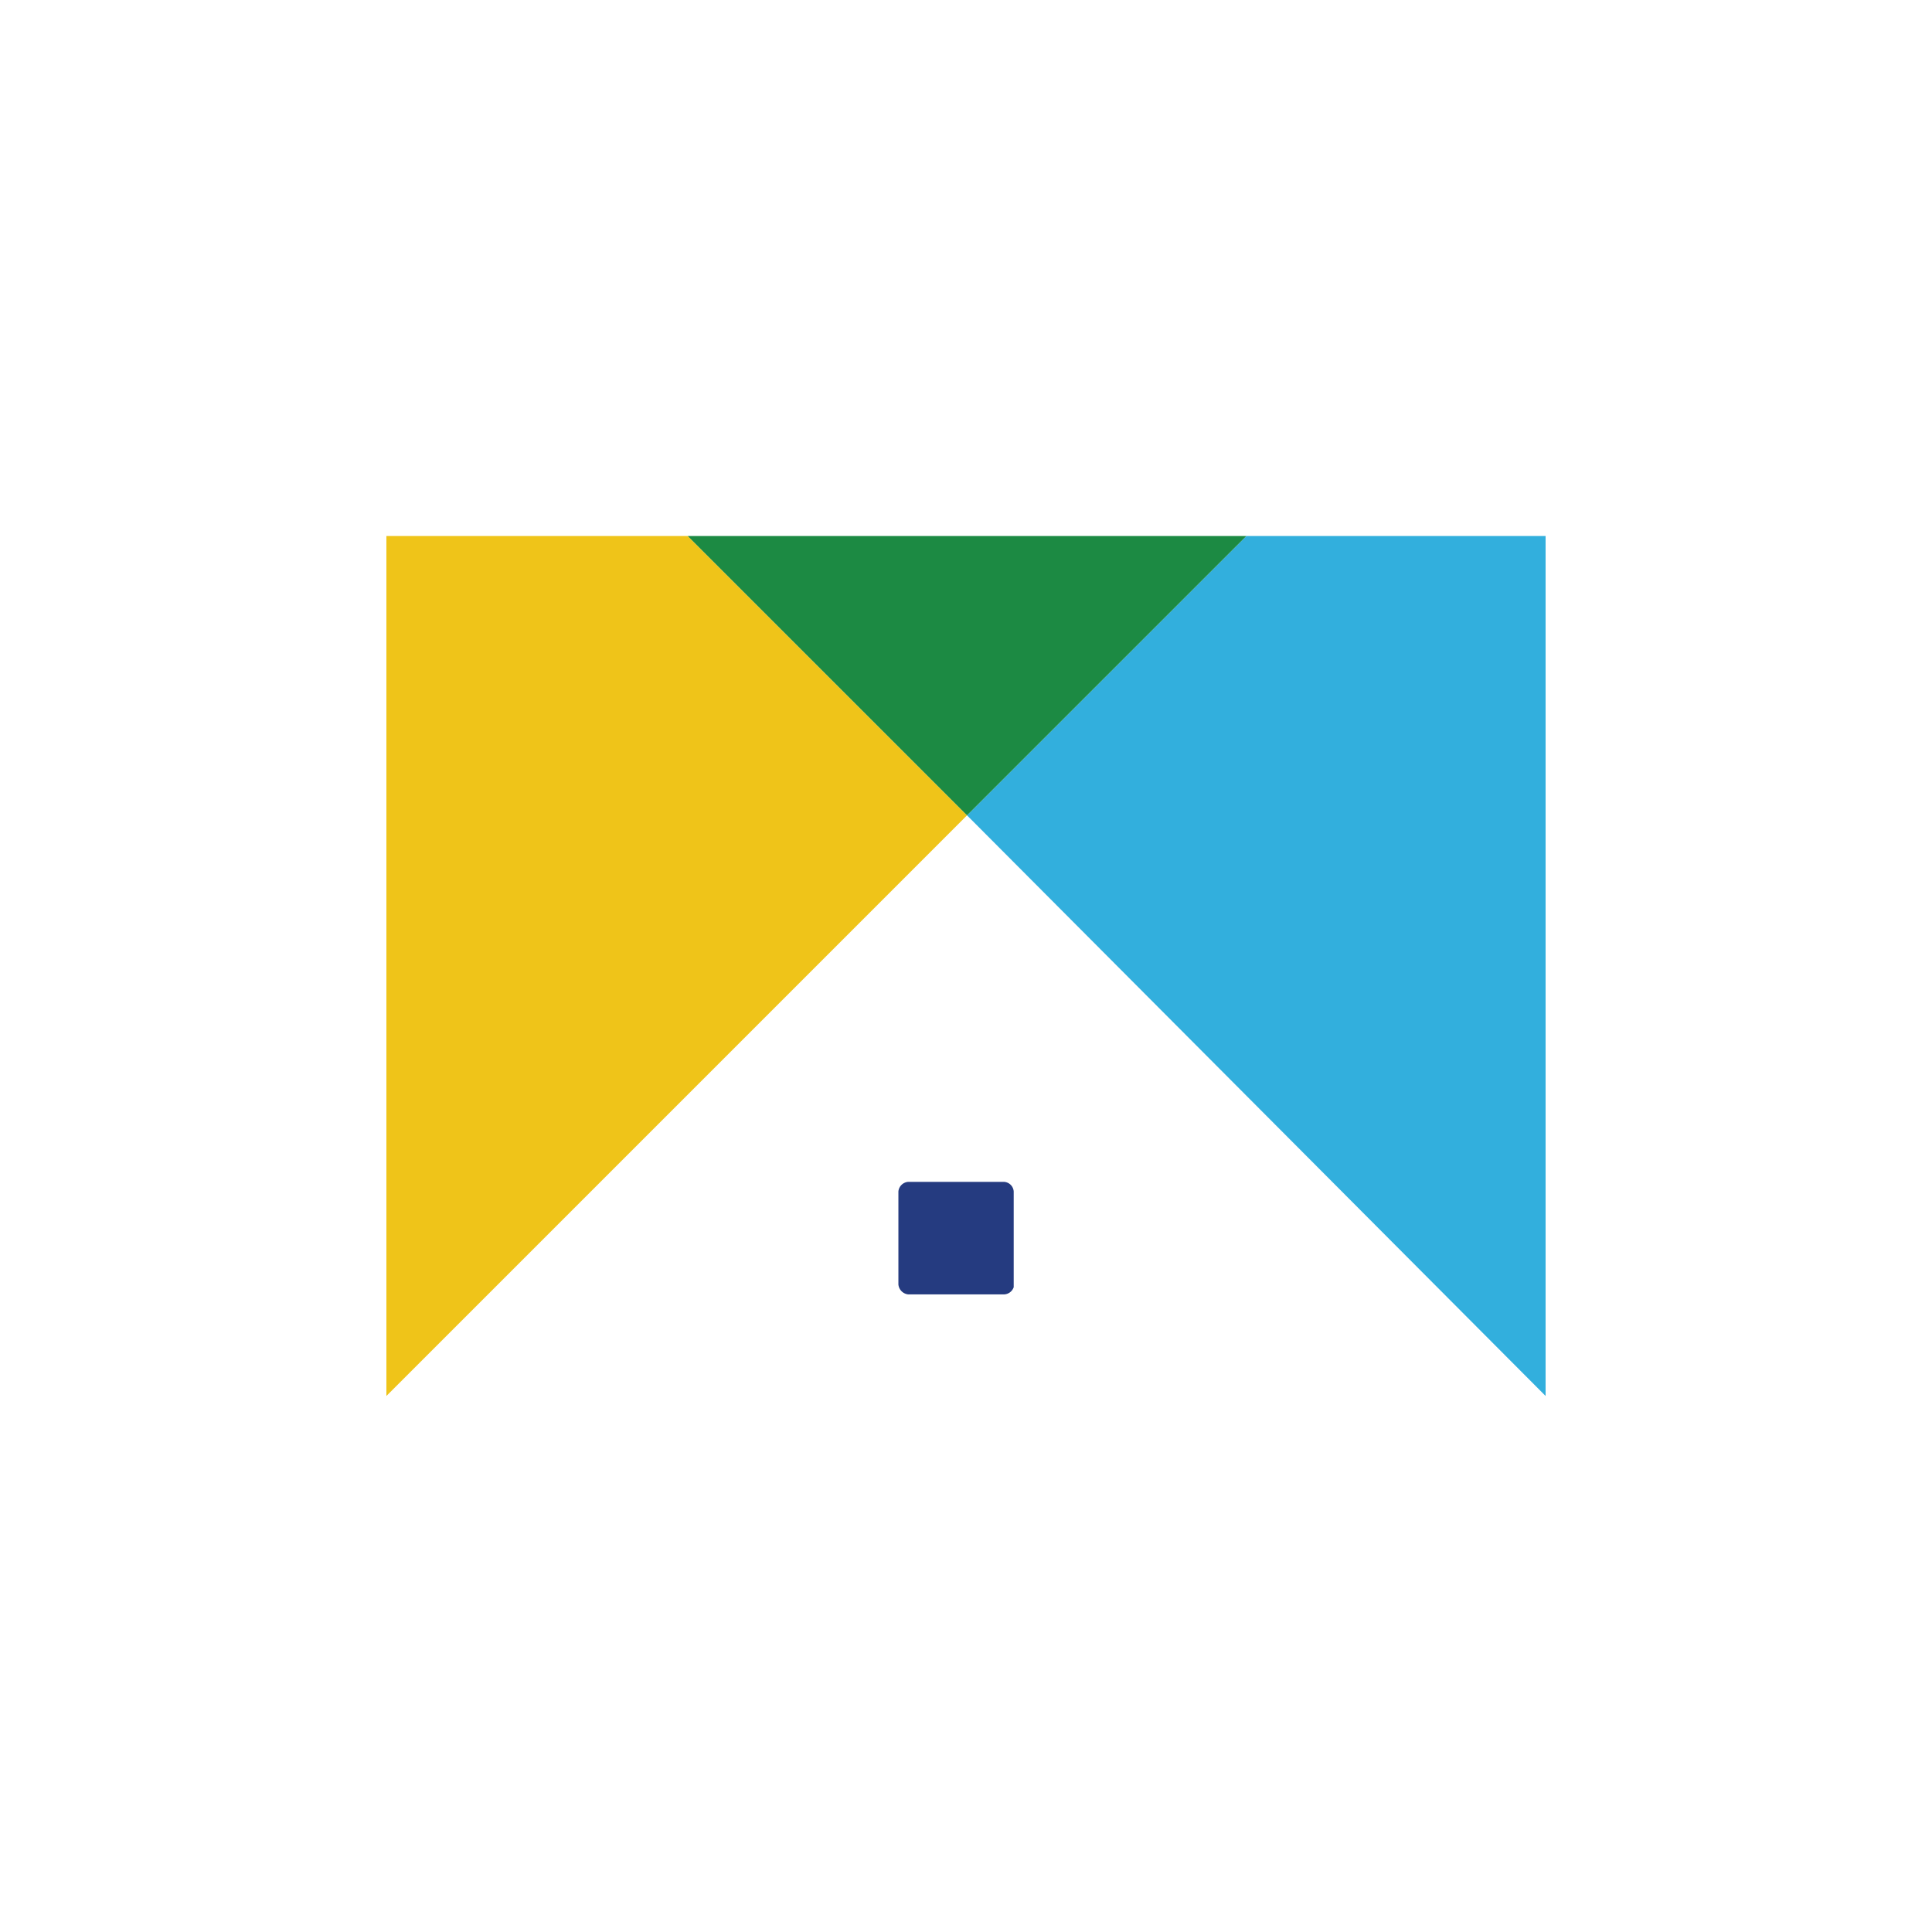
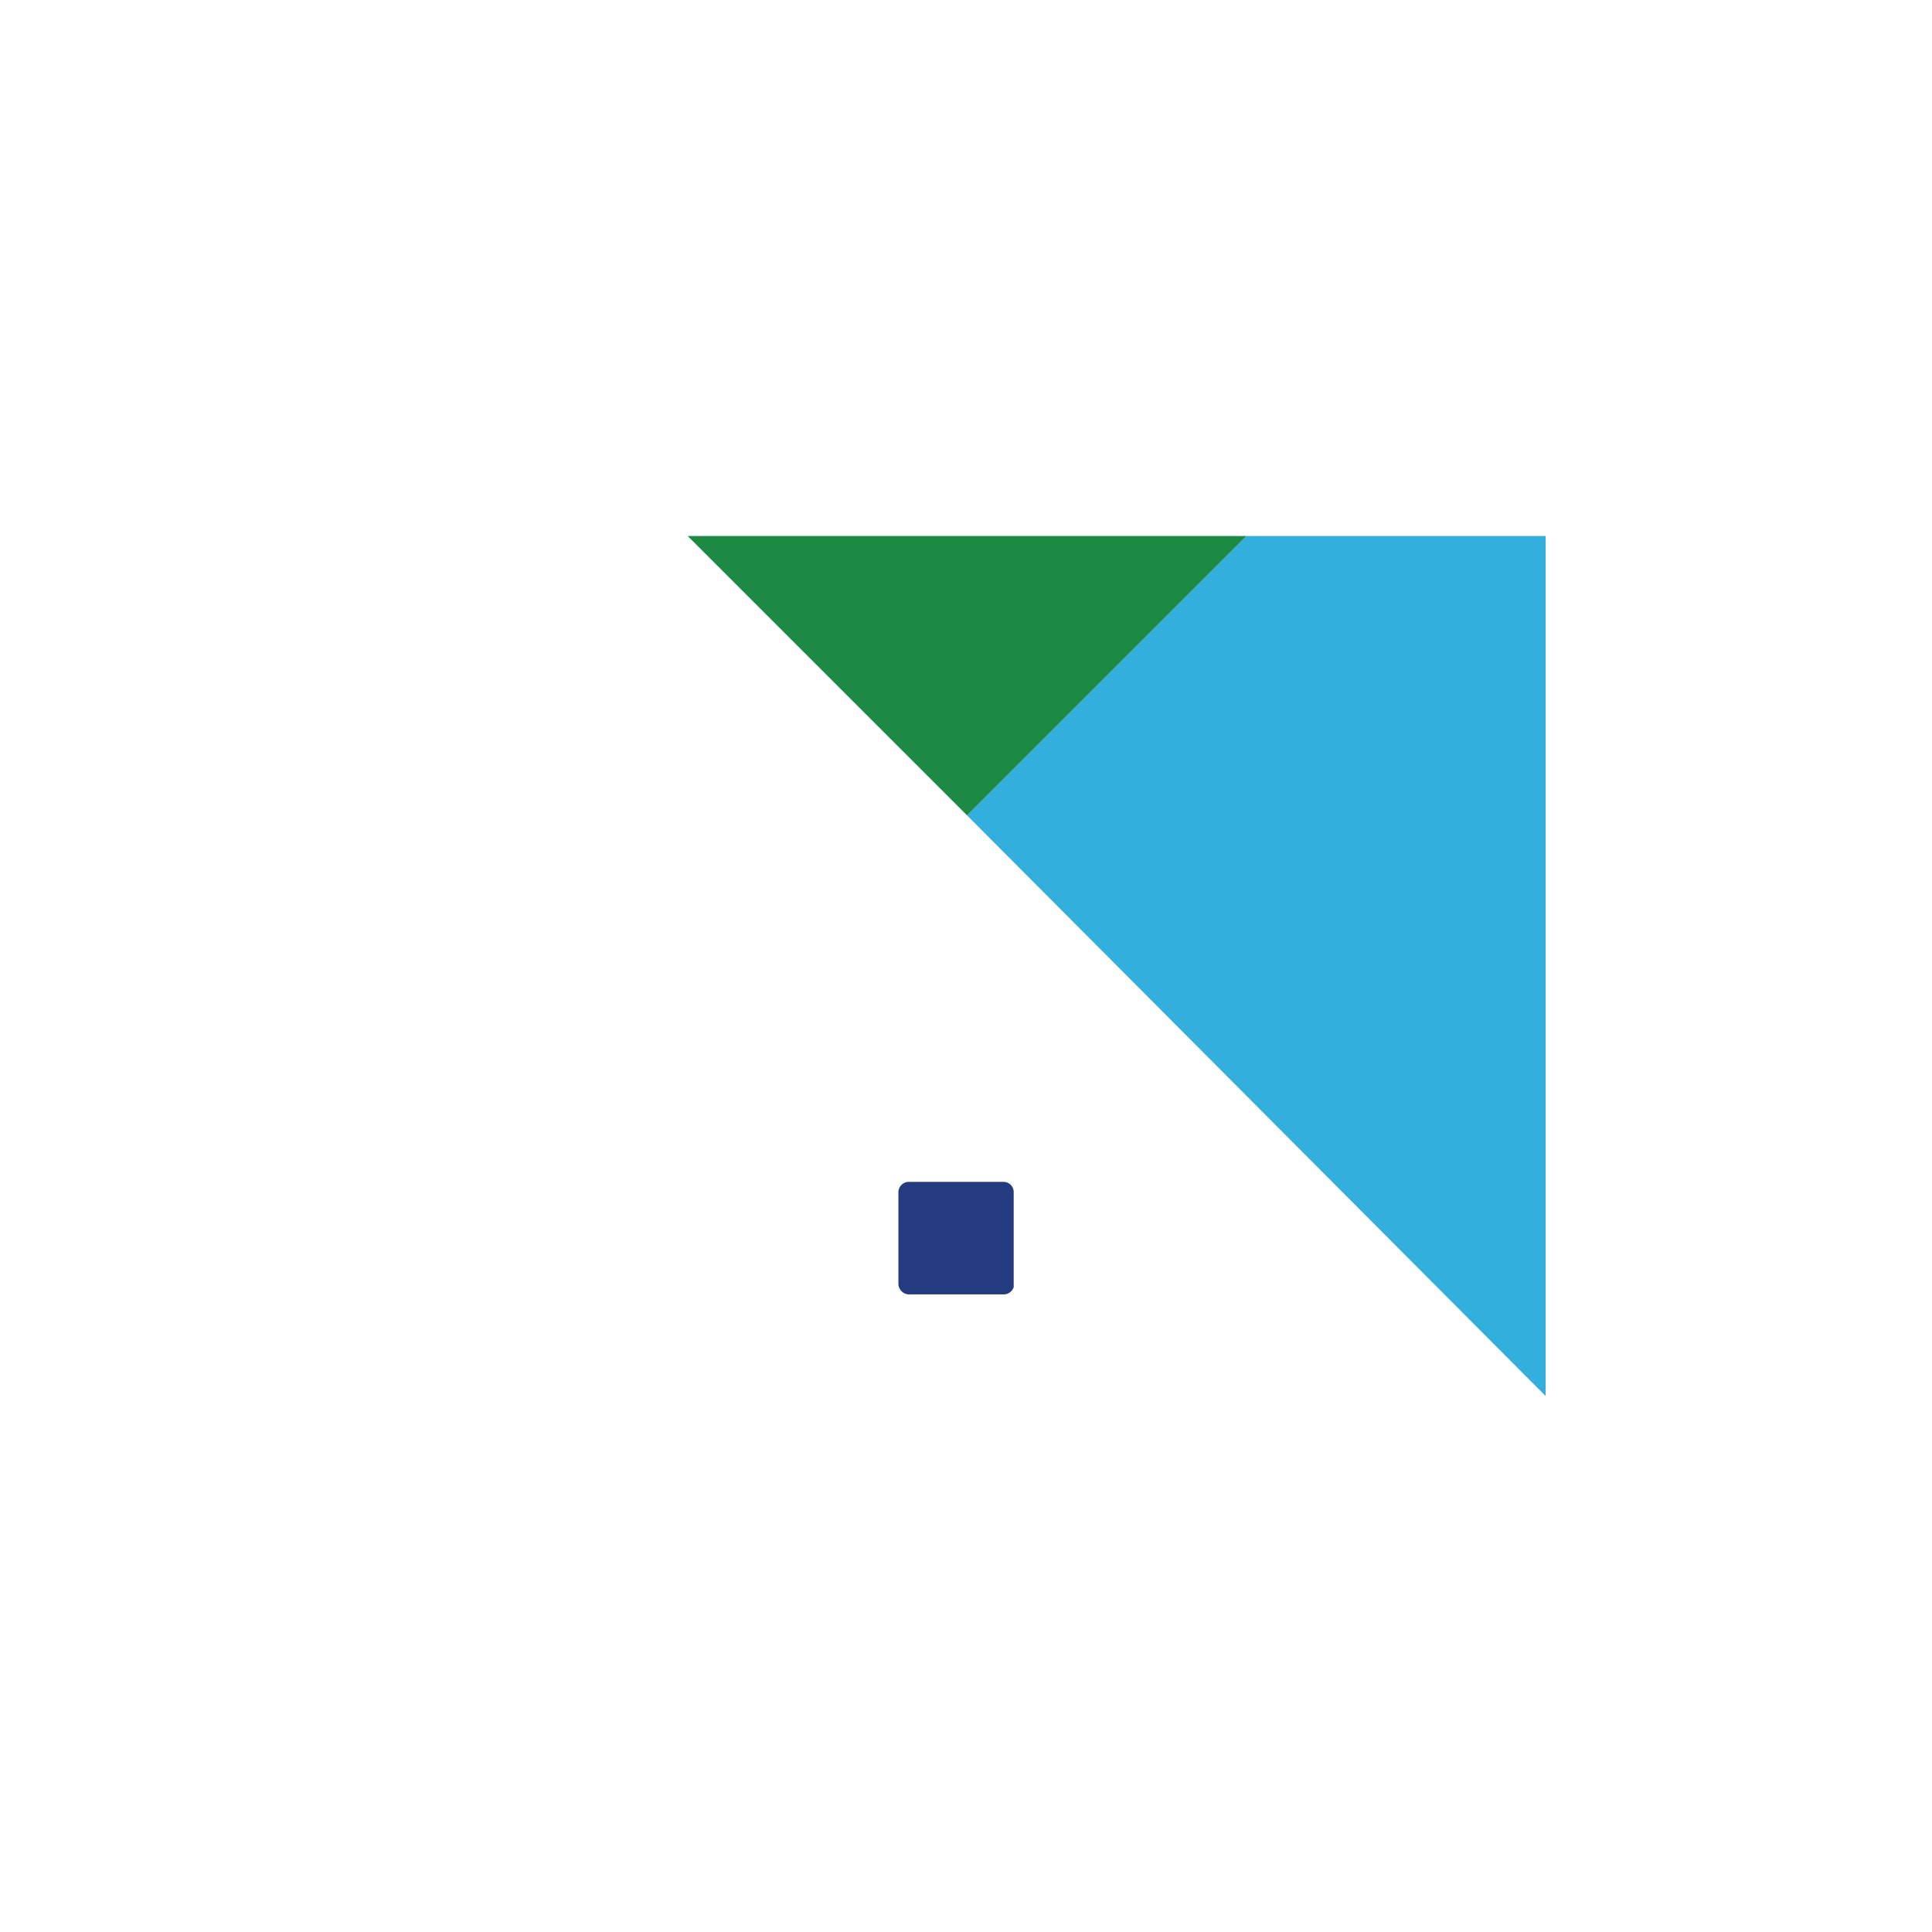
<svg xmlns="http://www.w3.org/2000/svg" id="Layer_1" data-name="Layer 1" viewBox="0 0 300 300">
  <title>PMT_Mark_Light</title>
-   <polygon points="60 83.233 60 216.767 150.16 126.607 106.785 83.233 60 83.233" fill="#efc419" />
  <polygon points="240 83.233 193.535 83.233 150.16 126.607 240 216.767 240 83.233" fill="#32afdd" />
  <polygon points="106.785 83.233 150.16 126.607 193.535 83.233 106.785 83.233" fill="#1c8a43" />
  <path d="M155.861,200.995H141.048a1.705,1.705,0,0,1-1.545-1.545V185.009a1.652,1.652,0,0,1,1.545-1.492h14.814a1.599,1.599,0,0,1,1.545,1.492v14.867A1.652,1.652,0,0,1,155.861,200.995Z" fill="#253b80" />
</svg>